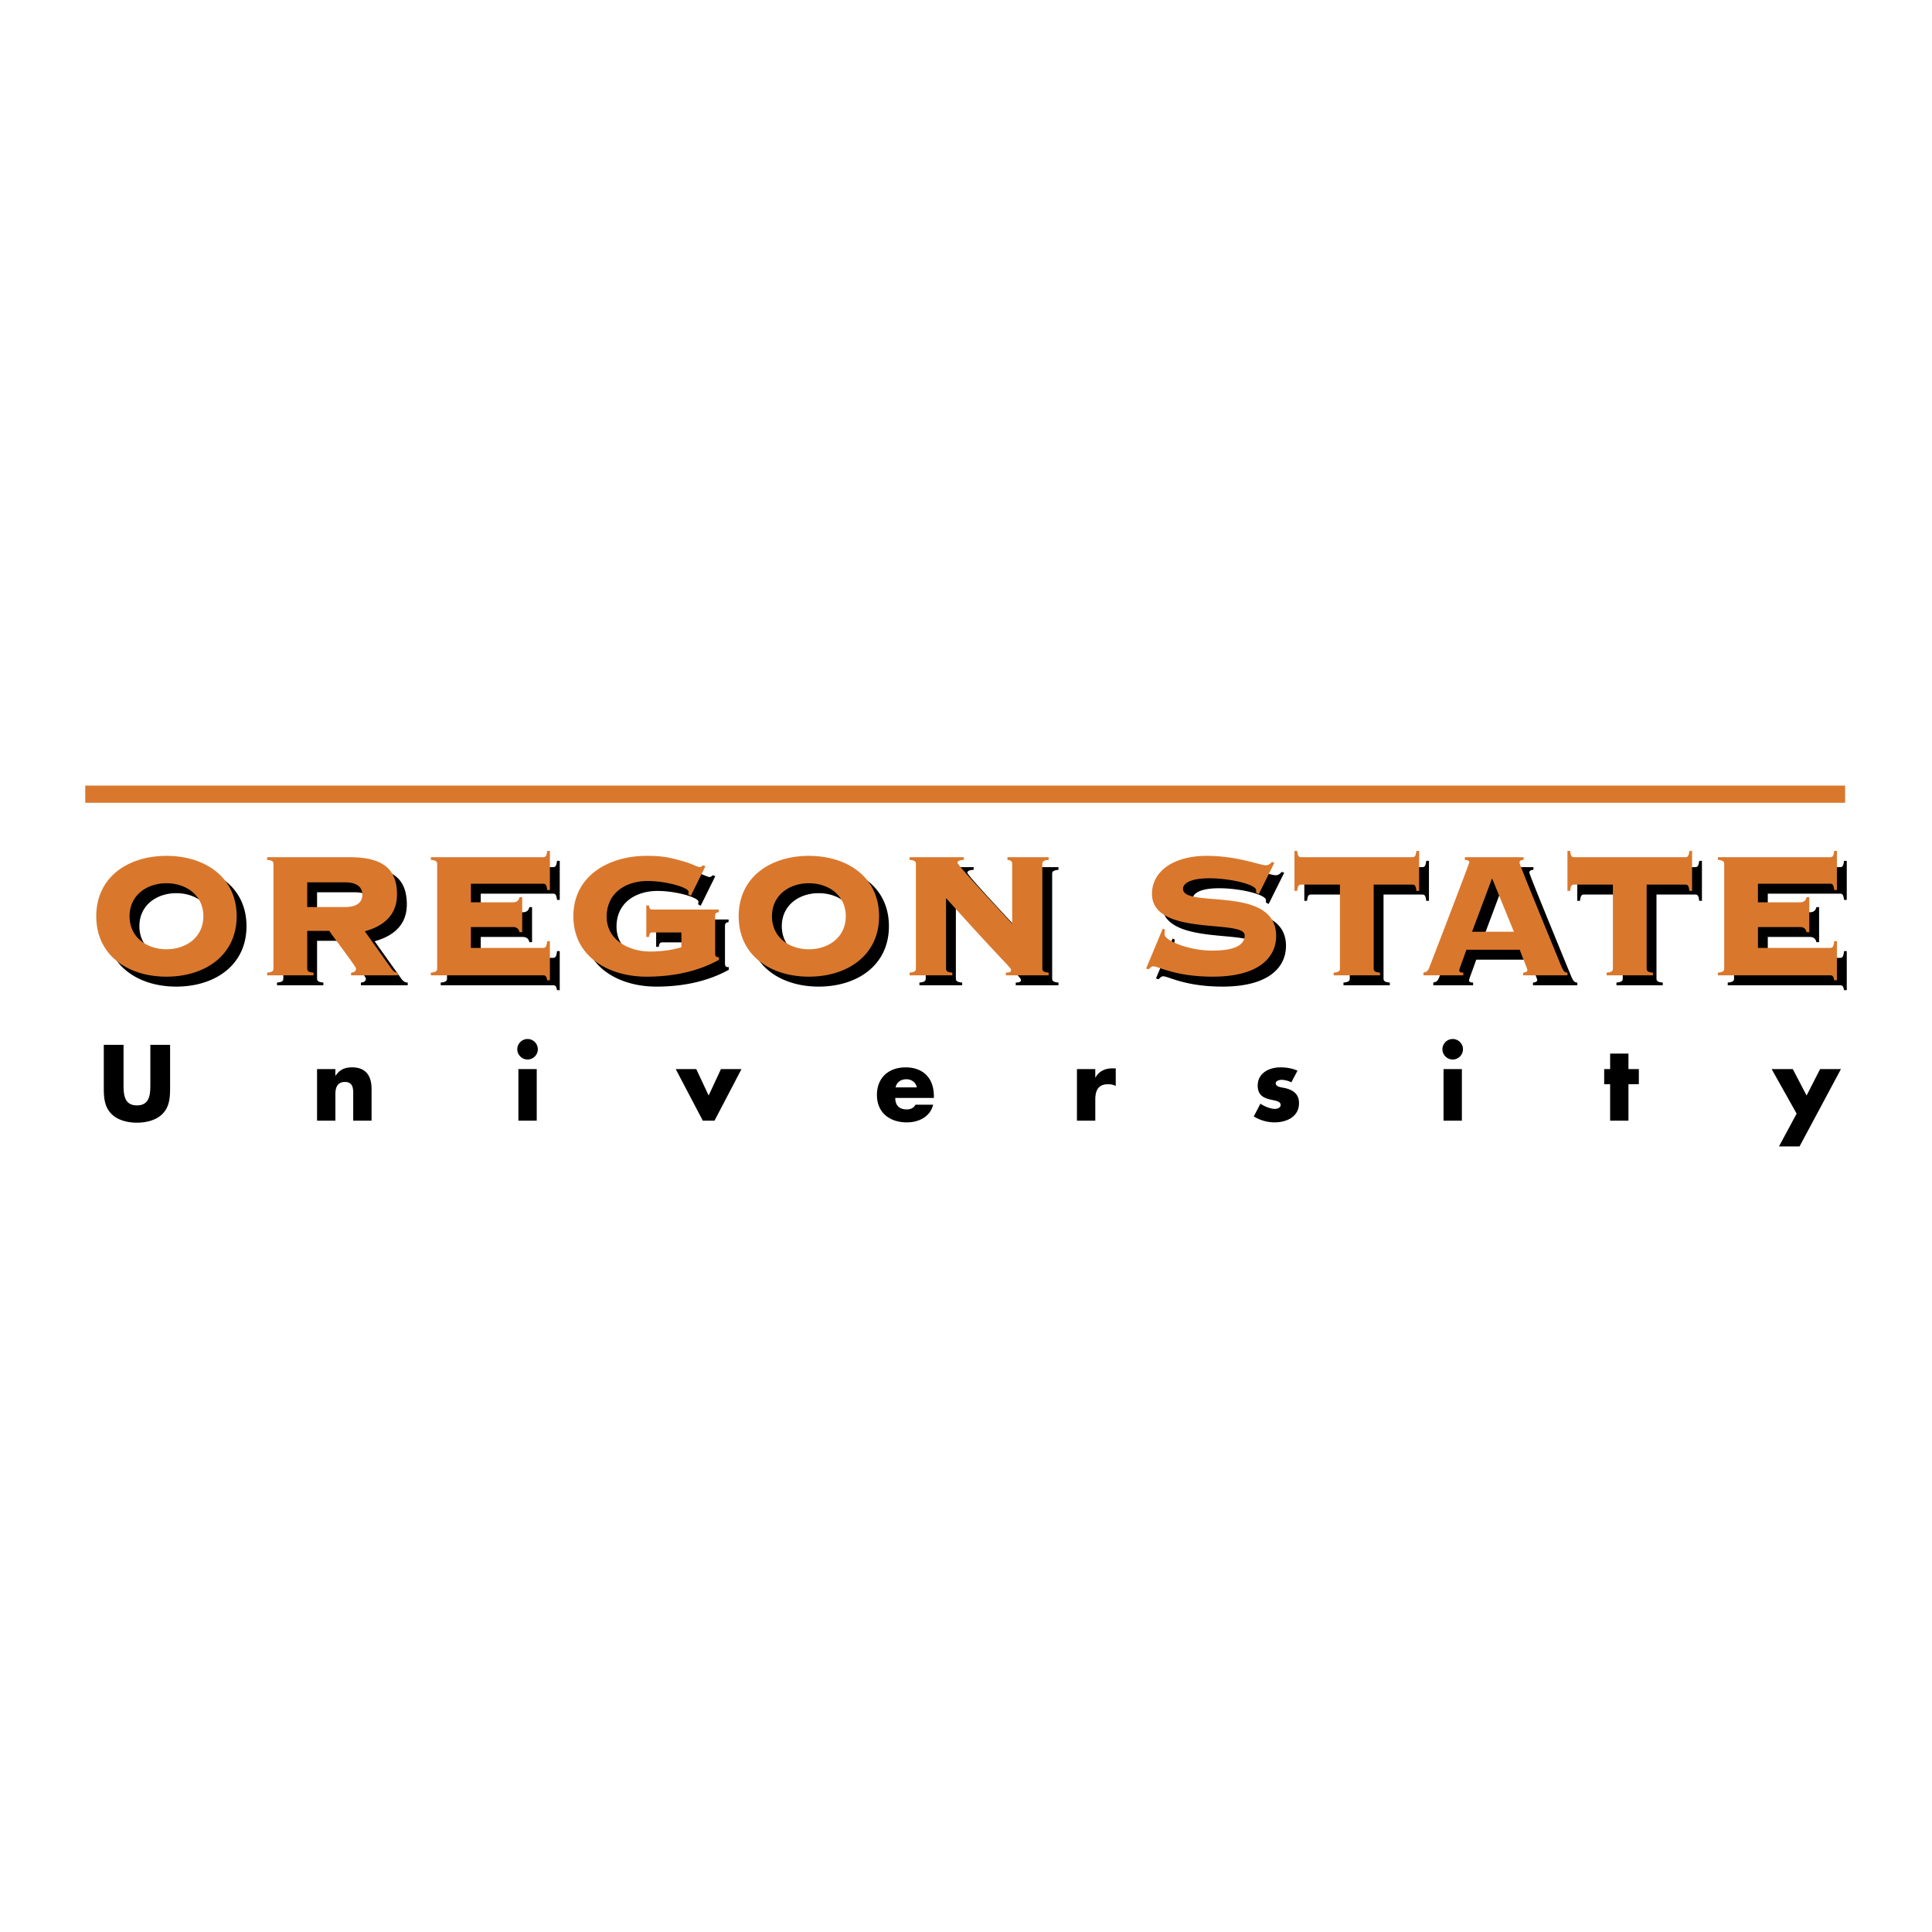
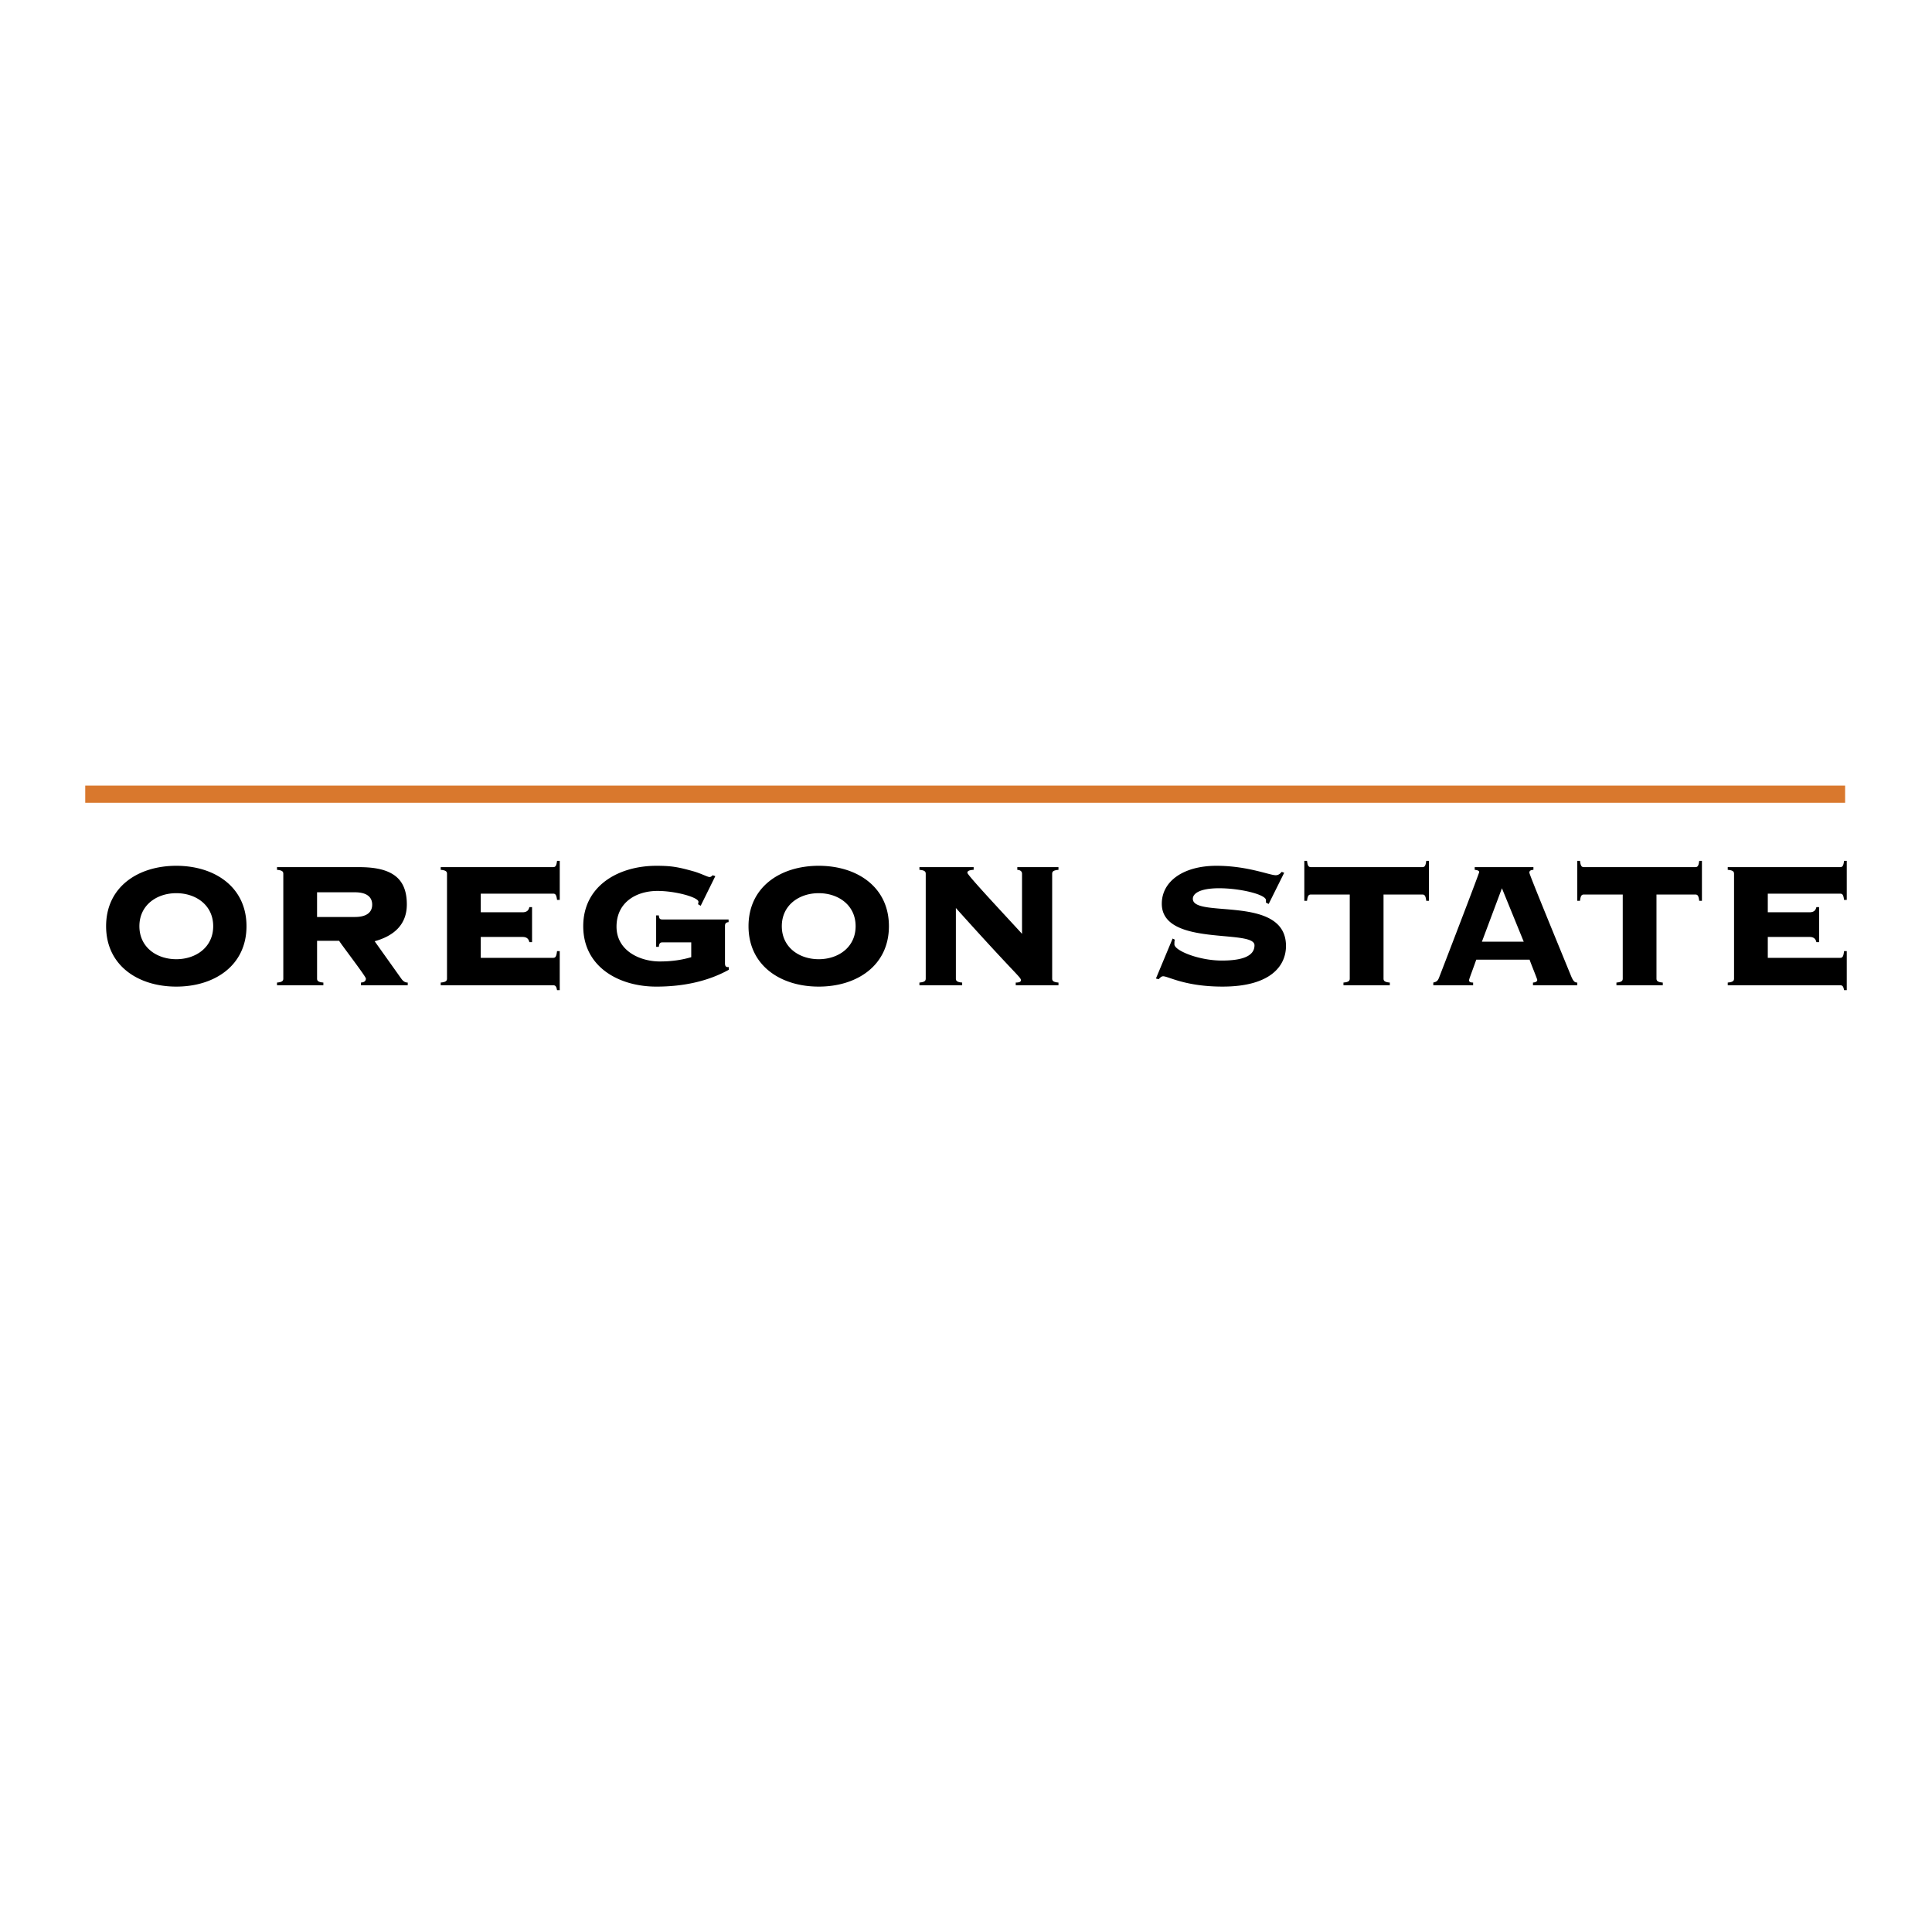
<svg xmlns="http://www.w3.org/2000/svg" width="2500" height="2500" viewBox="0 0 192.756 192.756">
-   <path fill-rule="evenodd" clip-rule="evenodd" fill="#fff" d="M0 0h192.756v192.756H0V0z" />
  <path d="M17.589 89.113c1.953 0 3.682 1.188 3.682 3.293S19.542 95.7 17.589 95.7s-3.681-1.188-3.681-3.293 1.728-3.294 3.681-3.294zm0-2.733c-3.816 0-7.003 2.106-7.003 6.027 0 3.921 3.188 6.027 7.003 6.027 3.816 0 7.004-2.105 7.004-6.027 0-3.921-3.188-6.027-7.004-6.027zM31.633 93.863h2.2c.292.47 2.671 3.562 2.671 3.765 0 .268-.18.38-.494.402v.269h4.669v-.269c-.248 0-.449-.111-.651-.402l-2.649-3.72c1.863-.516 3.21-1.613 3.21-3.674 0-2.555-1.414-3.719-4.737-3.719h-8.215v.269c.562.045.628.202.628.403v10.441c0 .201-.066.357-.628.402v.269h4.625v-.269c-.562-.045-.628-.201-.628-.402v-3.765h-.001zm0-4.84h3.771c1.324 0 1.729.583 1.729 1.232s-.404 1.232-1.729 1.232h-3.771v-2.464zM53.084 90.502h-.269c-.068.292-.225.516-.674.516h-4.175v-1.859h7.207c.247 0 .336.112.404.626h.269v-3.898h-.269c-.067.515-.157.627-.404.627H43.97v.269c.561.045.628.202.628.403v10.441c0 .201-.067.357-.628.402v.269h11.202c.247 0 .336.113.404.493h.269v-3.898h-.269c-.067.56-.157.671-.404.671h-7.207v-2.083h4.175c.449 0 .606.224.674.515h.269v-3.494h.001zM68.964 95.499c-.92.269-1.908.426-3.143.426-1.953 0-4.31-1.054-4.31-3.473 0-2.42 1.953-3.562 4.086-3.562 1.863 0 4.086.649 4.086 1.075a.61.61 0 0 1-.045.247l.27.157 1.459-2.957-.27-.09c-.067.09-.18.18-.314.18-.18 0-.898-.381-1.639-.583-1.526-.426-2.178-.538-3.659-.538-3.749 0-7.295 1.972-7.295 6.027 0 4.056 3.547 6.027 7.295 6.027 2.762 0 5.208-.56 7.229-1.681v-.269h-.112c-.225 0-.27-.179-.27-.381v-3.719c0-.247.09-.359.36-.381v-.27H66.07c-.248 0-.315-.111-.337-.403h-.27v3.137h.27c.022-.269.089-.448.337-.448h2.895v1.479h-.001zM81.684 89.113c1.953 0 3.681 1.188 3.681 3.293S83.637 95.7 81.684 95.7s-3.682-1.188-3.682-3.293 1.728-3.294 3.682-3.294zm0-2.733c-3.816 0-7.004 2.106-7.004 6.027 0 3.921 3.188 6.027 7.004 6.027 3.816 0 7.004-2.105 7.004-6.027 0-3.921-3.188-6.027-7.004-6.027zM92.36 97.628c0 .201-.068.357-.629.402v.269h4.265v-.269c-.561-.045-.628-.201-.628-.402v-7.036c5.927 6.61 6.488 6.901 6.488 7.192 0 .156-.113.246-.516.246v.269h4.264v-.269c-.561-.045-.629-.201-.629-.402V87.187c0-.202.068-.358.629-.403v-.269h-4.107v.269c.291.022.471.135.471.403v5.982c-1.57-1.726-5.454-5.848-5.454-6.094 0-.135.113-.269.628-.292v-.269h-5.41v.269c.561.045.629.202.629.403v10.442h-.001zM115.328 97.628l.27.066c.135-.135.27-.291.449-.291.518 0 2.178 1.03 5.926 1.03 4.873 0 6.33-2.128 6.33-4.055 0-5.153-9.293-2.711-9.293-4.705 0-.515.674-1.052 2.627-1.052 2.111 0 4.668.626 4.668 1.187v.246l.271.135 1.549-3.114-.248-.09c-.156.179-.314.336-.605.336-.605 0-2.828-.941-5.904-.941-3.301 0-5.455 1.546-5.455 3.786 0 4.324 9.248 2.487 9.248 4.145 0 .986-1.01 1.524-3.254 1.524-2.334 0-4.736-1.009-4.736-1.613 0-.202 0-.358.045-.471l-.225-.112-1.663 3.989zM138.662 98.299v-.269c-.561-.045-.627-.201-.627-.402v-8.381h3.859c.248 0 .338.113.404.628h.27v-3.988h-.27c-.066.515-.156.627-.404.627h-11.088c-.248 0-.338-.112-.404-.627h-.27v3.988h.27c.066-.515.156-.628.404-.628h3.859v8.381c0 .201-.066.357-.627.402v.269h4.624zM149.848 88.621l2.176 5.332h-4.174l1.998-5.332zm2.759 7.124c.09.291.764 1.928.764 2.016 0 .135-.111.247-.426.27v.269h4.422v-.27c-.27 0-.404-.135-.629-.672-1.393-3.405-4.152-10.104-4.152-10.284 0-.225.156-.269.404-.292v-.269h-5.859v.269c.201.022.449.067.449.224 0 .134-3.795 9.993-3.996 10.507-.135.359-.27.448-.584.516v.269h3.973v-.268c-.312 0-.402-.09-.402-.224s.135-.426.717-2.062h5.319v.001zM165.896 98.299v-.269c-.561-.045-.629-.201-.629-.402v-8.381h3.861c.248 0 .338.113.404.628h.27v-3.988h-.27c-.066.515-.156.627-.404.627h-11.09c-.246 0-.336-.112-.402-.627h-.27v3.988h.27c.066-.515.156-.628.402-.628h3.863v8.381c0 .201-.068.357-.629.402v.269h4.624zM181.492 90.502h-.271c-.066.292-.225.516-.672.516h-4.176v-1.859h7.205c.248 0 .338.112.404.626h.27v-3.898h-.27c-.066.515-.156.627-.404.627h-11.201v.269c.561.045.629.202.629.403v10.441c0 .201-.068.357-.629.402v.269h11.201c.248 0 .338.113.404.493h.27v-3.898h-.27c-.066.56-.156.671-.404.671h-7.205v-2.083h4.176c.447 0 .605.224.672.515h.271v-3.494z" fill-rule="evenodd" clip-rule="evenodd" />
  <path fill="#d9782d" d="M8.504 78.379h175.584v1.714H8.504v-1.714z" />
-   <path d="M16.608 88.121c1.952 0 3.681 1.188 3.681 3.294s-1.729 3.293-3.681 3.293c-1.953 0-3.682-1.187-3.682-3.293s1.729-3.294 3.682-3.294zm0-2.732c-3.816 0-7.004 2.105-7.004 6.026s3.188 6.027 7.004 6.027c3.815 0 7.003-2.106 7.003-6.027s-3.188-6.026-7.003-6.026zM30.651 92.871h2.2c.292.471 2.671 3.562 2.671 3.764 0 .27-.179.381-.494.403v.269h4.669v-.269c-.246 0-.448-.112-.65-.403l-2.648-3.719c1.862-.515 3.209-1.613 3.209-3.674 0-2.554-1.414-3.719-4.736-3.719h-8.217v.269c.562.045.628.202.628.403v10.44c0 .202-.067.359-.628.403v.269h4.625v-.269c-.562-.044-.628-.201-.628-.403v-3.764h-.001zm0-4.839h3.771c1.325 0 1.729.583 1.729 1.232s-.404 1.232-1.729 1.232h-3.771v-2.464zM52.102 89.511h-.269c-.068.291-.225.515-.674.515h-4.175v-1.859h7.207c.246 0 .337.112.403.627h.27v-3.897h-.27c-.066.515-.157.626-.403.626H42.988v.269c.561.045.628.202.628.403v10.44c0 .202-.067.359-.628.403v.269H54.19c.246 0 .337.112.403.493h.27v-3.897h-.27c-.066.56-.157.671-.403.671h-7.207V92.49h4.175c.45 0 .606.224.674.515h.269v-3.494h.001zM67.983 94.507c-.92.269-1.908.426-3.143.426-1.954 0-4.311-1.053-4.311-3.473s1.953-3.562 4.086-3.562c1.863 0 4.086.649 4.086 1.075a.61.61 0 0 1-.045.247l.269.157 1.458-2.957-.269-.09c-.067.09-.179.18-.314.18-.18 0-.898-.381-1.639-.583-1.526-.426-2.177-.537-3.659-.537-3.749 0-7.296 1.971-7.296 6.026 0 4.056 3.547 6.027 7.296 6.027 2.761 0 5.208-.561 7.228-1.681v-.269h-.11c-.224 0-.27-.18-.27-.381v-3.719c0-.247.091-.358.36-.381v-.269h-6.622c-.247 0-.314-.112-.337-.403h-.27v3.137h.27c.022-.27.09-.448.337-.448h2.896v1.478h-.001zM80.702 88.121c1.954 0 3.681 1.188 3.681 3.294s-1.728 3.293-3.681 3.293-3.682-1.187-3.682-3.293 1.729-3.294 3.682-3.294zm0-2.732c-3.816 0-7.004 2.105-7.004 6.026s3.188 6.027 7.004 6.027 7.004-2.106 7.004-6.027-3.188-6.026-7.004-6.026zM91.378 96.635c0 .202-.068.359-.628.403v.269h4.265v-.269c-.561-.044-.628-.201-.628-.403V89.6c5.926 6.61 6.487 6.901 6.487 7.192 0 .157-.111.246-.516.246v.269h4.266v-.269c-.562-.044-.629-.201-.629-.403v-10.44c0-.201.066-.358.629-.403v-.269h-4.109v.269c.293.022.473.135.473.403v5.982c-1.572-1.725-5.456-5.847-5.456-6.093 0-.135.112-.27.629-.292v-.269h-5.41v.269c.561.045.628.202.628.403v10.44h-.001zM114.348 96.635l.27.067c.135-.134.268-.291.447-.291.518 0 2.178 1.031 5.928 1.031 4.871 0 6.33-2.129 6.33-4.056 0-5.153-9.293-2.711-9.293-4.705 0-.516.674-1.054 2.625-1.054 2.111 0 4.67.627 4.67 1.188v.246l.27.134 1.549-3.113-.246-.09c-.158.18-.314.336-.607.336-.605 0-2.828-.94-5.904-.94-3.299 0-5.453 1.545-5.453 3.786 0 4.324 9.248 2.487 9.248 4.145 0 .986-1.01 1.523-3.256 1.523-2.334 0-4.736-1.008-4.736-1.613 0-.201 0-.358.045-.471l-.225-.111-1.662 3.988zM137.682 97.307v-.269c-.562-.044-.629-.201-.629-.403v-8.379h3.861c.246 0 .336.112.404.627h.27v-3.987h-.27c-.068.515-.158.626-.404.626h-11.09c-.248 0-.338-.112-.404-.626h-.27v3.987h.27c.066-.516.156-.627.404-.627h3.861v8.379c0 .202-.068.359-.629.403v.269h4.626zM148.865 87.628l2.178 5.333h-4.176l1.998-5.333zm2.76 7.125c.09.291.764 1.926.764 2.016 0 .135-.111.246-.426.269v.269h4.422v-.269c-.27 0-.404-.134-.629-.672-1.391-3.406-4.152-10.105-4.152-10.283 0-.225.156-.27.404-.292v-.269h-5.859v.269c.201.022.449.067.449.224 0 .134-3.793 9.993-3.996 10.508-.135.358-.27.448-.584.515v.269h3.975v-.269c-.314 0-.404-.089-.404-.224s.135-.426.717-2.061h5.319zM164.916 97.307v-.269c-.562-.044-.629-.201-.629-.403v-8.379h3.861c.246 0 .336.112.402.627h.27v-3.987h-.27c-.066.515-.156.626-.402.626h-11.09c-.248 0-.338-.112-.404-.626h-.27v3.987h.27c.066-.516.156-.627.404-.627h3.861v8.379c0 .202-.068.359-.629.403v.269h4.626zM180.51 89.511h-.27c-.068.291-.225.515-.674.515h-4.176v-1.859h7.207c.246 0 .336.112.402.627h.27v-3.897H183c-.066.515-.156.626-.402.626h-11.203v.269c.561.045.629.202.629.403v10.44c0 .202-.068.359-.629.403v.269h11.203c.246 0 .336.112.402.493h.27v-3.897H183c-.066.56-.156.671-.402.671h-7.207V92.49h4.176c.449 0 .605.224.674.515h.27v-3.494h-.001z" fill-rule="evenodd" clip-rule="evenodd" fill="#d9782d" />
-   <path d="M15 104.243v3.983c0 .983-.07 2.058-1.337 2.058s-1.337-1.074-1.337-2.058v-3.983h-1.971v4.255c0 .973.041 1.937.795 2.669.632.621 1.628.843 2.513.843s1.88-.222 2.513-.843c.754-.732.794-1.696.794-2.669v-4.255H15zM33.462 106.661h-1.83v5.148h1.83v-2.669c0-.643.21-1.194.954-1.194.905 0 .824.862.824 1.354v2.509h1.83v-3.182c0-1.264-.553-2.137-1.94-2.137-.714 0-1.227.211-1.649.833h-.02v-.662h.001zM53.55 106.661h-1.83v5.148h1.83v-5.148zm-.915-2.999c-.563 0-1.025.462-1.025 1.023s.462 1.022 1.025 1.022 1.025-.461 1.025-1.022-.462-1.023-1.025-1.023zM69.467 106.661h-2.051l2.705 5.149h1.166l2.693-5.149h-2.05l-1.227 2.64-1.236-2.64zM89.352 108.487c.111-.531.553-.812 1.086-.812.492 0 .944.321 1.035.812h-2.121zm3.82.864c0-1.756-1.036-2.859-2.825-2.859-1.679 0-2.855 1.033-2.855 2.749 0 1.776 1.277 2.739 2.986 2.739 1.176 0 2.332-.552 2.623-1.766h-1.759c-.201.341-.482.471-.874.471-.755 0-1.146-.4-1.146-1.144h3.851v-.19h-.001zM109.277 106.661h-1.83v5.148h1.83v-2.078c0-.883.252-1.555 1.268-1.555.281 0 .521.03.773.171v-1.756h-.352c-.715 0-1.318.28-1.67.913h-.02v-.843h.001zM129.451 106.822c-.533-.24-1.117-.331-1.699-.331-1.127 0-2.271.562-2.271 1.826 0 .923.572 1.204 1.145 1.354.574.15 1.146.171 1.146.572 0 .28-.34.391-.572.391-.453 0-1.076-.261-1.447-.521l-.664 1.274a4.01 4.01 0 0 0 2.082.592c1.195 0 2.432-.562 2.432-1.916 0-.954-.643-1.354-1.498-1.525-.25-.051-.824-.101-.824-.451 0-.261.361-.352.574-.352.311 0 .703.101.984.251l.612-1.164zM145.852 106.661h-1.83v5.148h1.83v-5.148zm-.914-2.999c-.564 0-1.027.462-1.027 1.023s.463 1.022 1.027 1.022c.562 0 1.023-.461 1.023-1.022s-.461-1.023-1.023-1.023zM162.471 108.167h1.037v-1.506h-1.037v-1.545h-1.828v1.545h-.594v1.506h.594v3.643h1.828v-3.643zM179.25 111.106l-1.76 3.272h2.051l4.131-7.717h-2.08l-1.348 2.64-1.377-2.64h-2.111l2.494 4.445z" fill-rule="evenodd" clip-rule="evenodd" />
</svg>